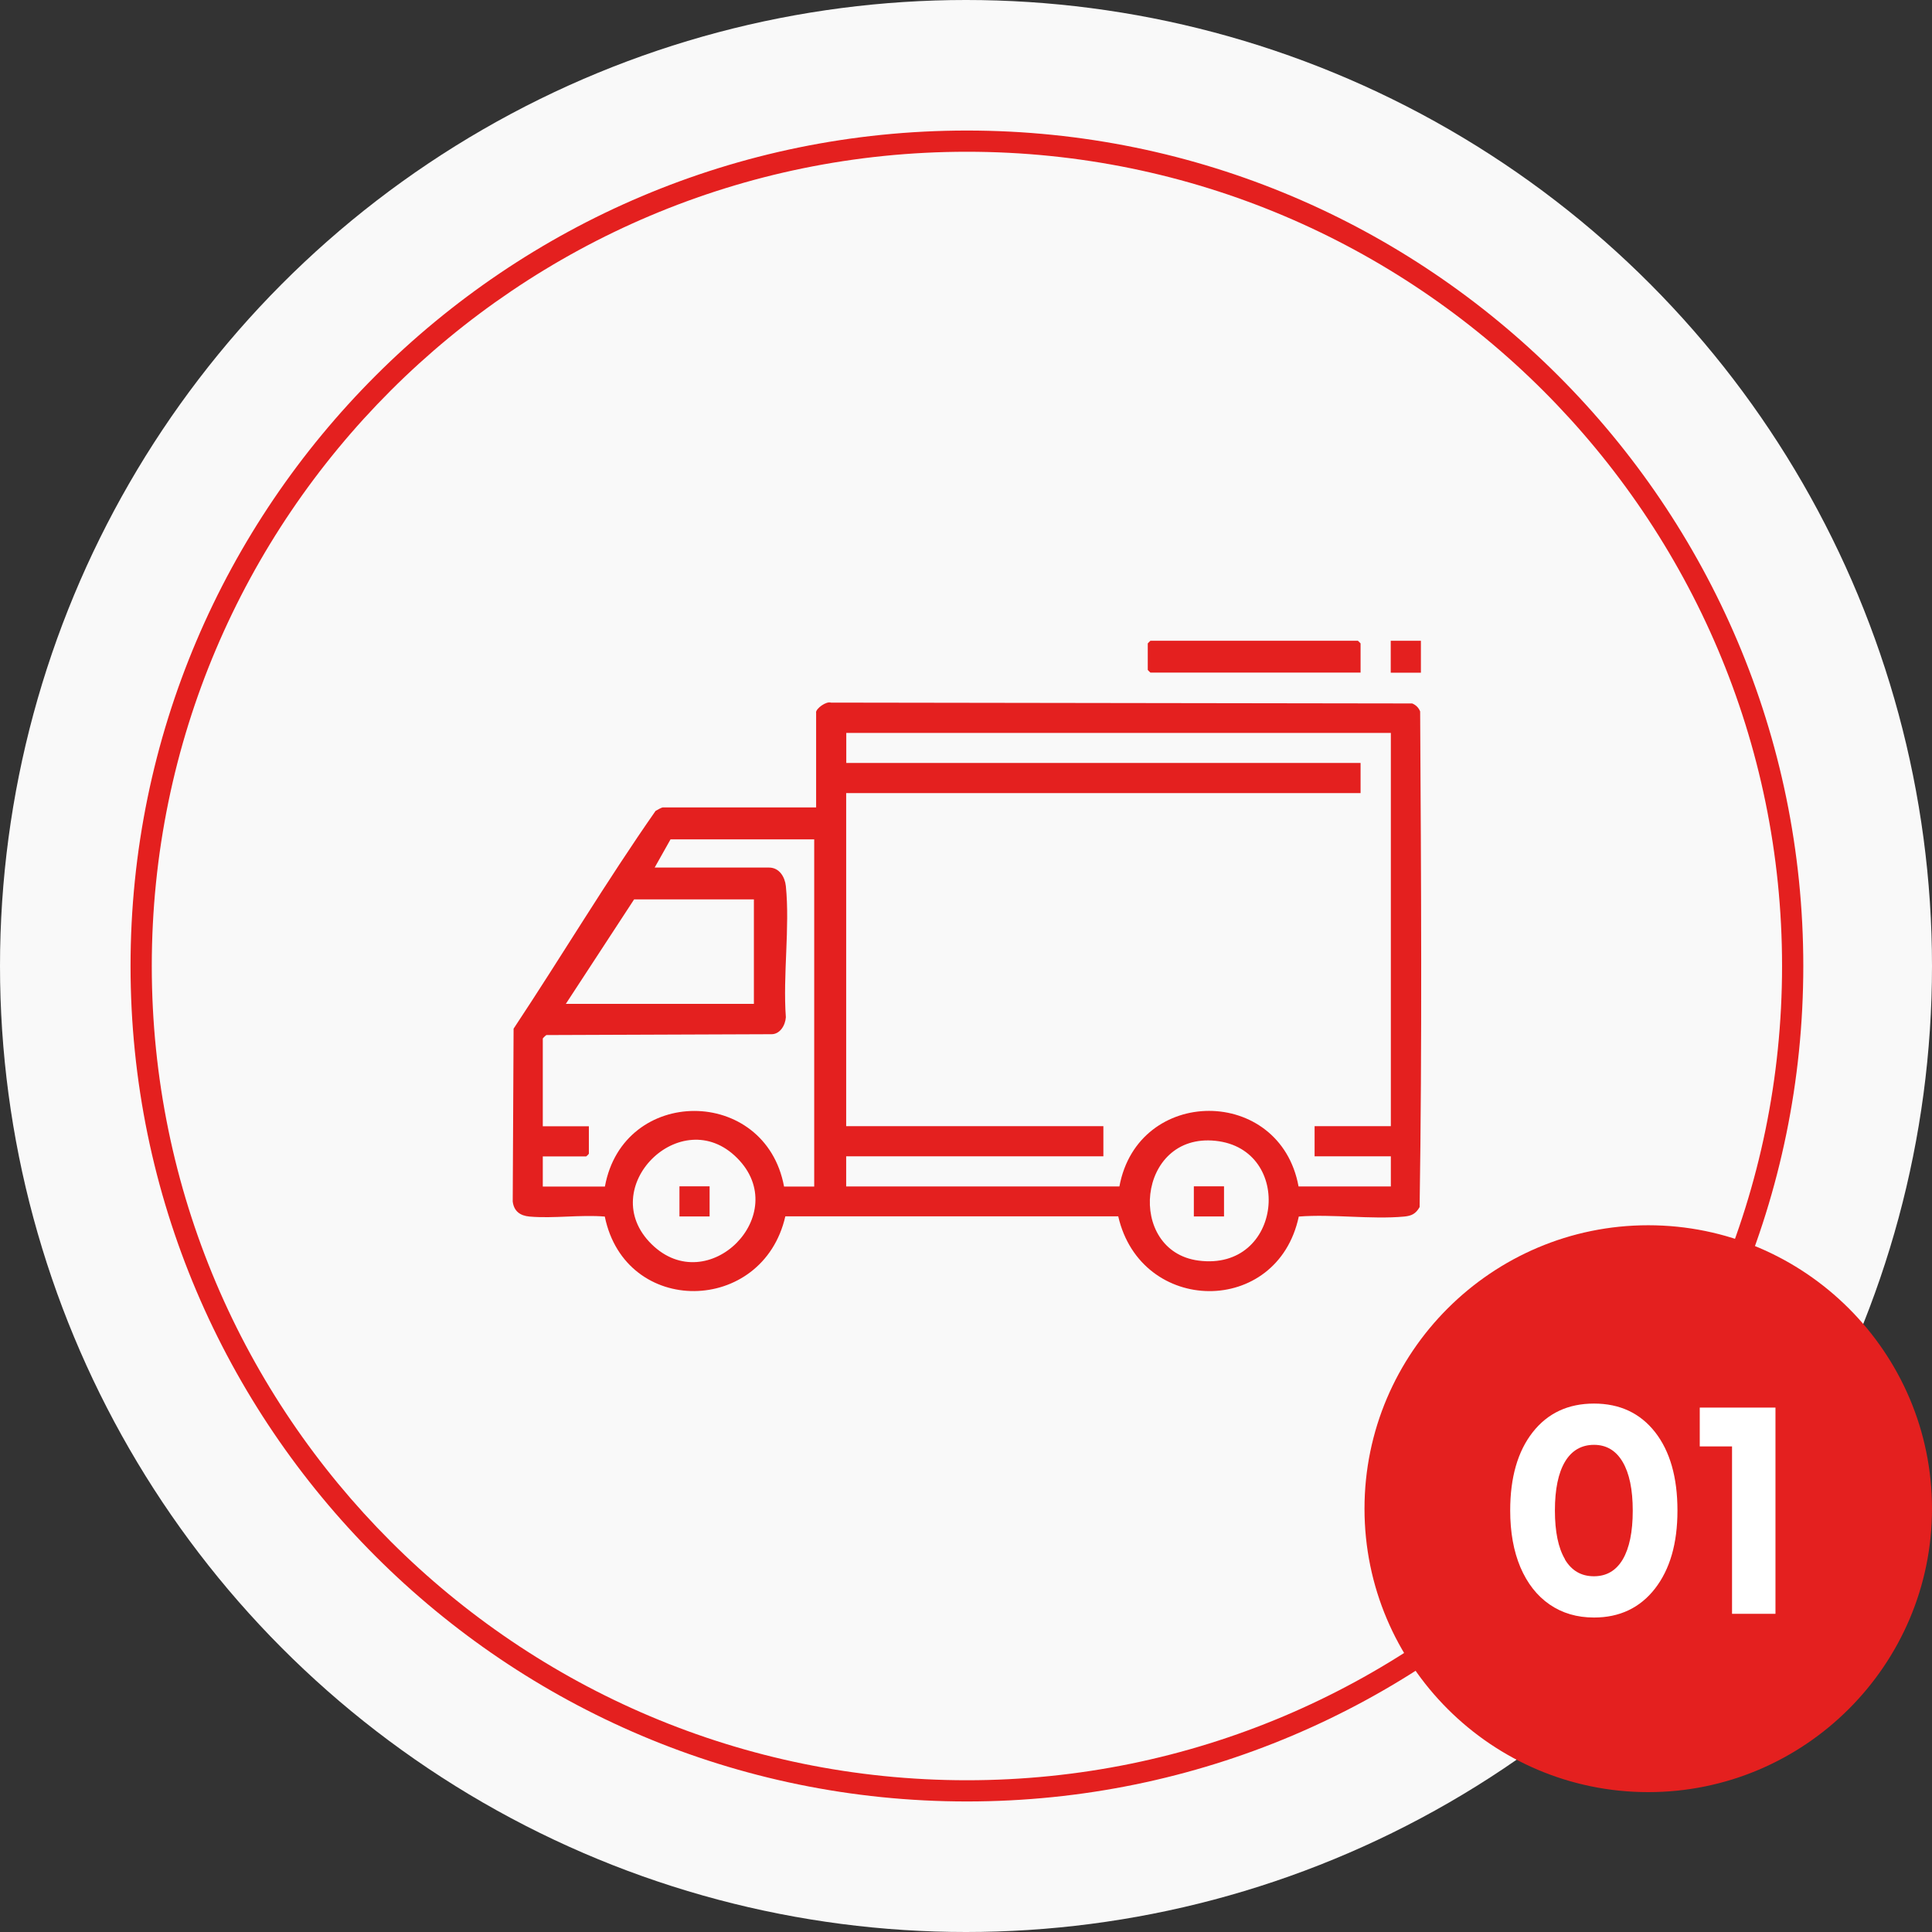
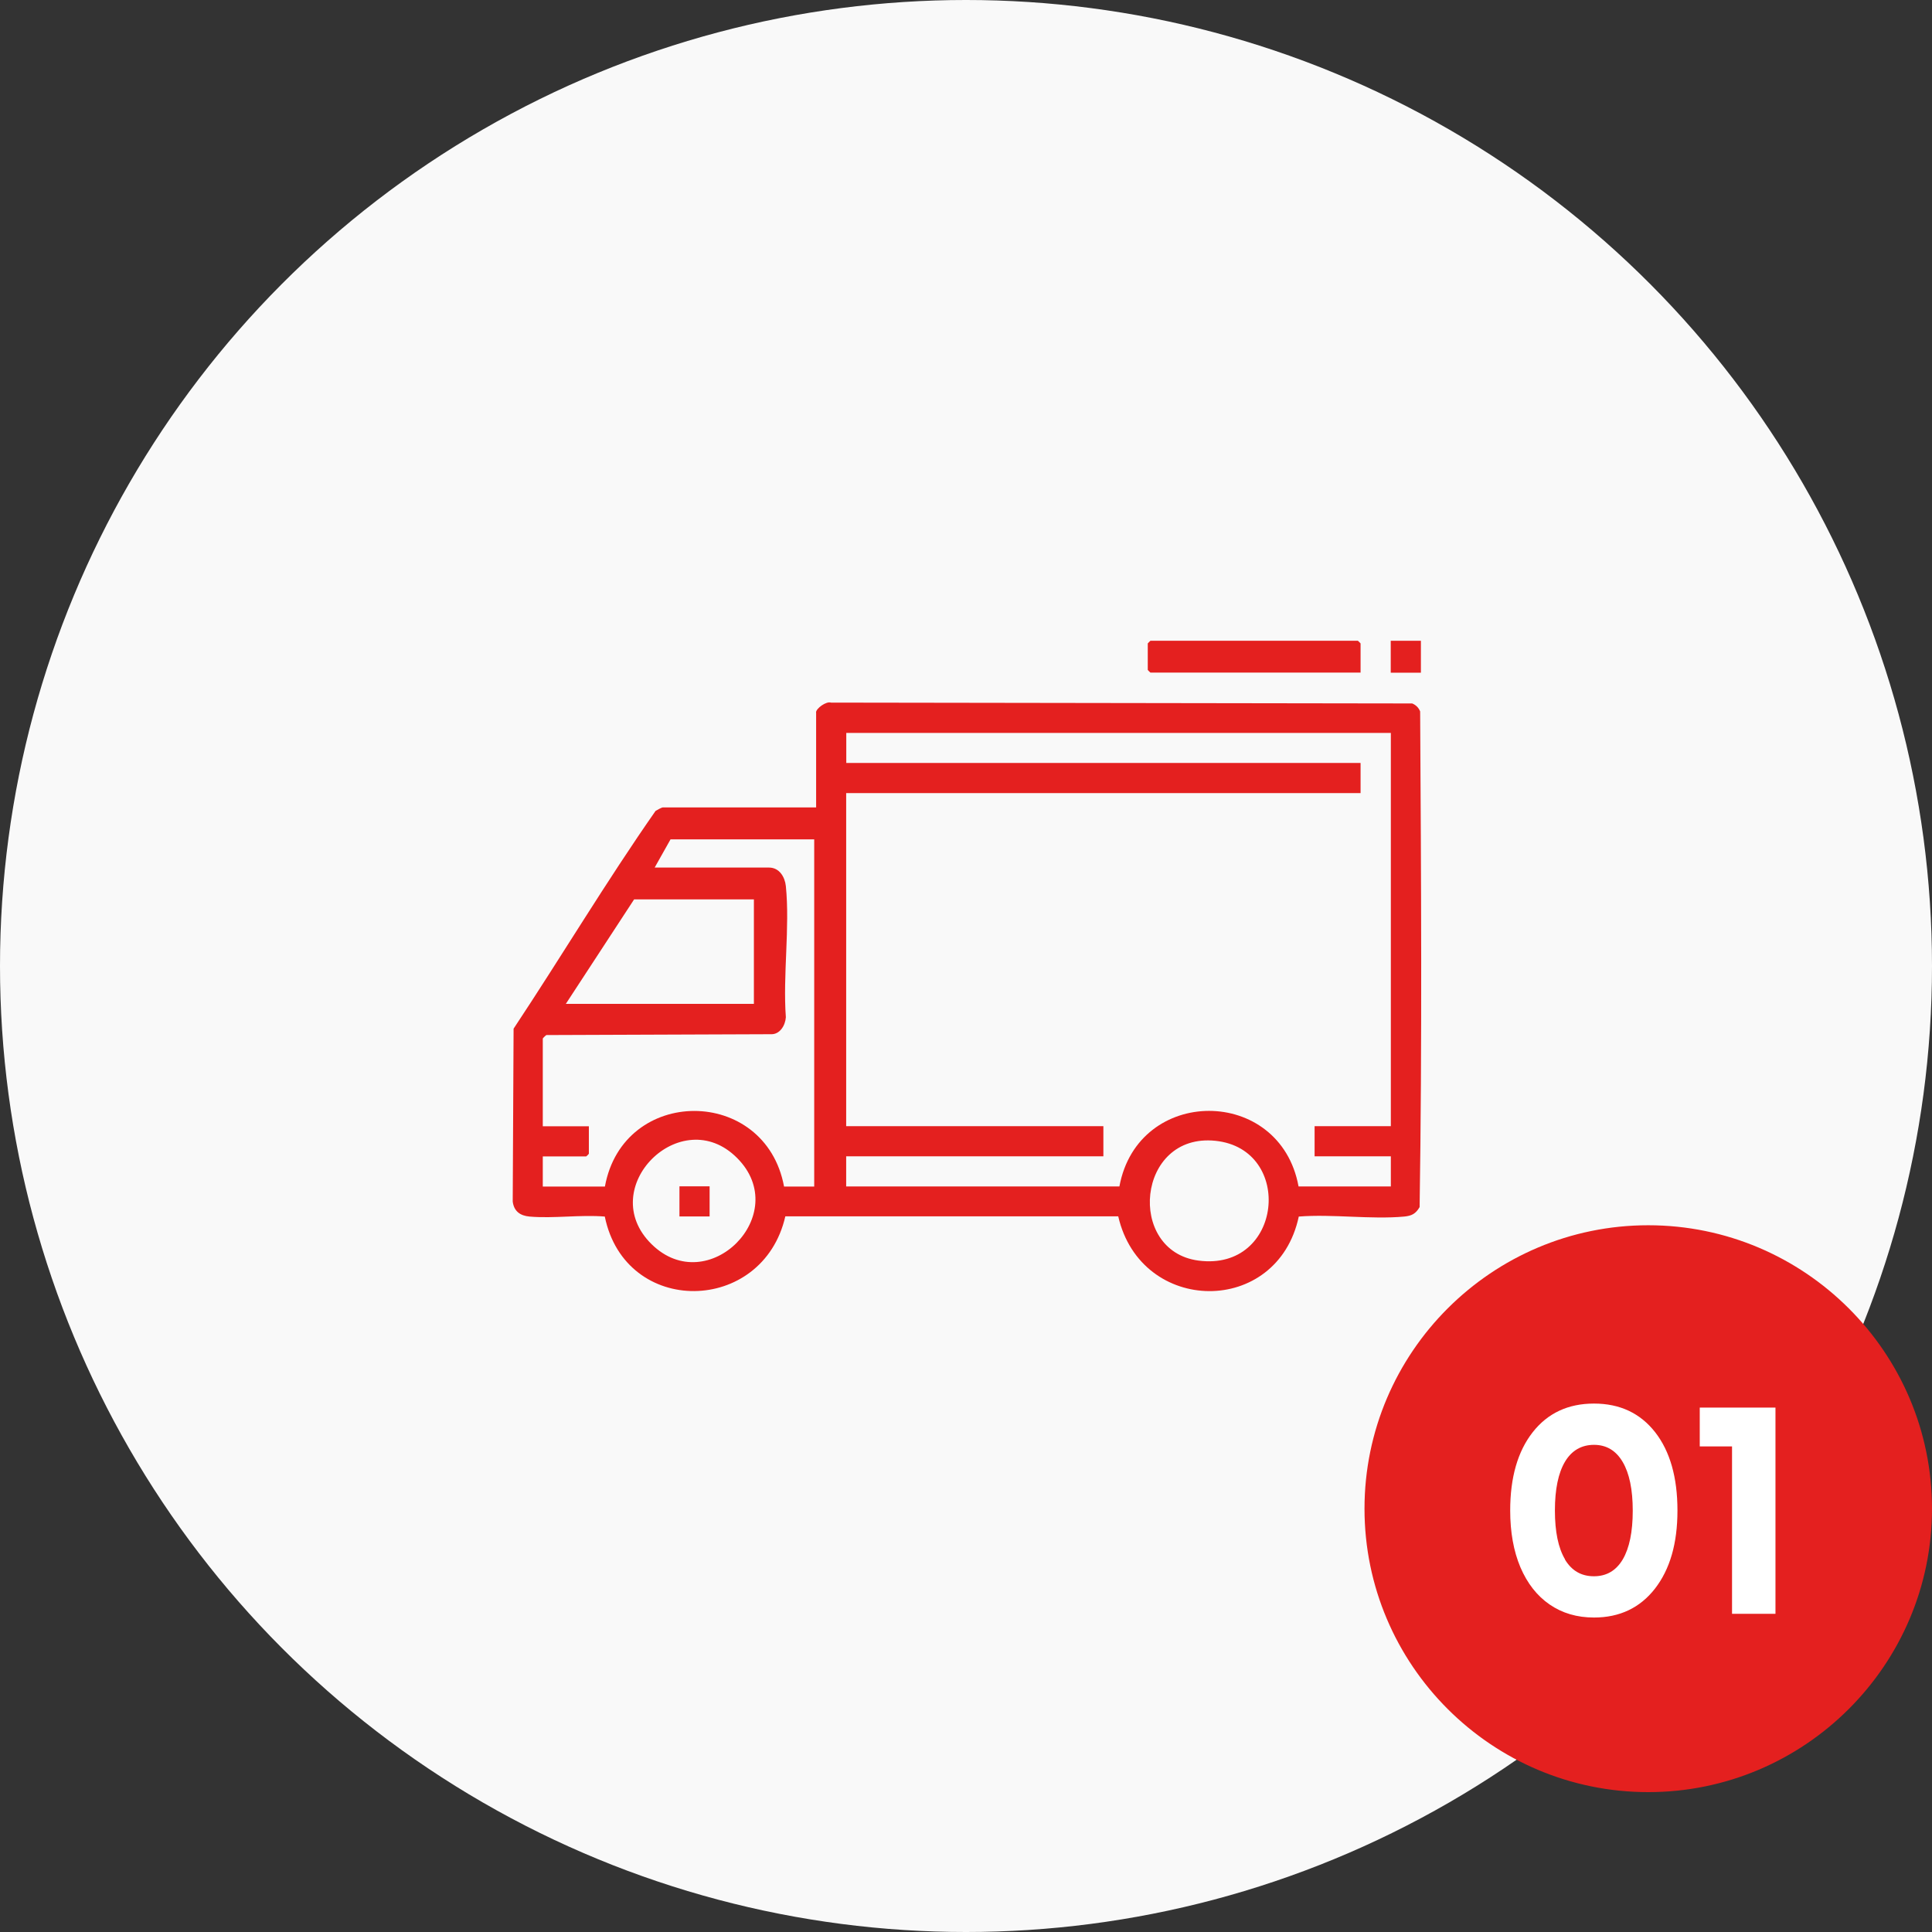
<svg xmlns="http://www.w3.org/2000/svg" width="148" height="148" viewBox="0 0 148 148" fill="none">
  <rect x="0" y="0" width="148" height="148" fill="#333333" stroke="none" />
  <circle cx="74" cy="74" r="74" fill="#F9F9F9" />
  <path d="M62.511 54.579C62.511 54.27 63.292 53.701 63.658 53.823L108.18 53.888C108.465 54.002 108.676 54.213 108.79 54.498C108.863 67.142 108.944 79.834 108.749 92.47C108.448 92.982 108.147 93.137 107.57 93.194C105.007 93.429 102.095 92.99 99.492 93.194C97.857 100.873 87.403 100.751 85.662 93.177H60.16C58.435 100.718 47.908 100.897 46.33 93.194C44.468 93.039 42.393 93.356 40.563 93.194C39.847 93.129 39.367 92.787 39.277 92.04L39.343 78.802C43.011 73.269 46.428 67.548 50.219 62.12C50.316 62.055 50.699 61.852 50.764 61.852H62.519V54.595L62.511 54.579ZM64.821 58.447H104.226V60.755H64.821V86.27H84.524V88.578H64.821V90.886H85.752C87.175 83.174 98.06 83.166 99.475 90.886H106.545V88.578H100.704V86.27H106.545V56.147H64.829V58.455L64.821 58.447ZM50.146 66.459H58.907C59.704 66.459 60.127 67.182 60.2 67.881C60.518 71.042 59.964 74.707 60.2 77.925C60.16 78.542 59.745 79.257 59.053 79.225L41.856 79.29C41.791 79.323 41.58 79.534 41.58 79.558V86.278H45.11V88.383C45.11 88.399 44.923 88.586 44.907 88.586H41.58V90.894H46.339C47.746 83.166 58.63 83.182 60.062 90.894H62.372V64.298H51.366L50.146 66.467V66.459ZM57.752 76.901V68.897H48.576L43.345 76.901H57.752ZM91.804 96.566C98.272 97.419 99.158 88.025 93.114 87.392C87.07 86.758 86.273 95.834 91.804 96.566ZM56.466 88.708C52.179 84.401 45.533 91.016 49.918 95.314C54.237 99.556 60.762 93.015 56.466 88.708Z" fill="#E4201F" />
  <path d="M104.226 51.532V49.289C104.226 49.289 104.039 49.086 104.023 49.086H88.127C88.127 49.086 87.924 49.273 87.924 49.289V51.321C87.924 51.321 88.111 51.524 88.127 51.524H104.234L104.226 51.532Z" fill="#E4201F" />
  <path d="M108.847 49.086H106.537V51.532H108.847V49.086Z" fill="#E4201F" />
  <path d="M54.359 90.878H52.049V93.186H54.359V90.878Z" fill="#E4201F" />
-   <path d="M93.765 90.878H91.454V93.186H93.765V90.878Z" fill="#E4201F" />
-   <path d="M74.07 138C38.74 138 10 109.291 10 74C10 38.709 38.74 10 74.07 10C109.4 10 138.141 38.709 138.141 74C138.141 109.291 109.4 138 74.07 138ZM74.07 11.625C39.635 11.625 11.627 39.603 11.627 74C11.627 108.397 39.635 136.375 74.07 136.375C108.505 136.375 136.514 108.397 136.514 74C136.514 39.603 108.497 11.625 74.07 11.625Z" fill="#E4201F" />
  <path d="M126.264 137.187C138.214 137.187 147.902 127.51 147.902 115.572C147.902 103.635 138.214 93.957 126.264 93.957C114.313 93.957 104.625 103.635 104.625 115.572C104.625 127.51 114.313 137.187 126.264 137.187Z" fill="#E4201F" />
  <path d="M126.264 137.285C114.273 137.285 104.527 127.542 104.527 115.572C104.527 103.603 114.281 93.86 126.264 93.86C138.246 93.86 148 103.603 148 115.572C148 127.542 138.246 137.285 126.264 137.285ZM126.264 94.063C114.387 94.063 104.731 103.717 104.731 115.572C104.731 127.428 114.395 137.082 126.264 137.082C138.132 137.082 147.797 127.428 147.797 115.572C147.797 103.717 138.132 94.063 126.264 94.063Z" fill="#E4201F" />
  <path d="M122.107 123.91C120.805 123.91 119.674 123.576 118.706 122.91C117.738 122.244 116.998 121.293 116.469 120.058C115.949 118.823 115.688 117.376 115.688 115.71C115.688 113.175 116.266 111.176 117.413 109.714C118.56 108.251 120.13 107.52 122.107 107.52C124.083 107.52 125.645 108.251 126.792 109.714C127.931 111.176 128.501 113.175 128.501 115.71C128.501 118.246 127.923 120.22 126.776 121.699C125.629 123.17 124.067 123.91 122.107 123.91ZM119.878 119.457C120.39 120.318 121.131 120.749 122.099 120.749C123.067 120.749 123.799 120.318 124.311 119.457C124.816 118.595 125.076 117.352 125.076 115.727C125.076 114.102 124.816 112.858 124.303 111.989C123.791 111.119 123.058 110.681 122.107 110.681C121.155 110.681 120.398 111.111 119.886 111.973C119.373 112.834 119.113 114.085 119.113 115.71C119.113 117.336 119.373 118.587 119.886 119.448L119.878 119.457Z" fill="white" />
  <path d="M130.209 107.828H136.009V123.625H132.682V110.802H130.209V107.836V107.828Z" fill="white" />
</svg>